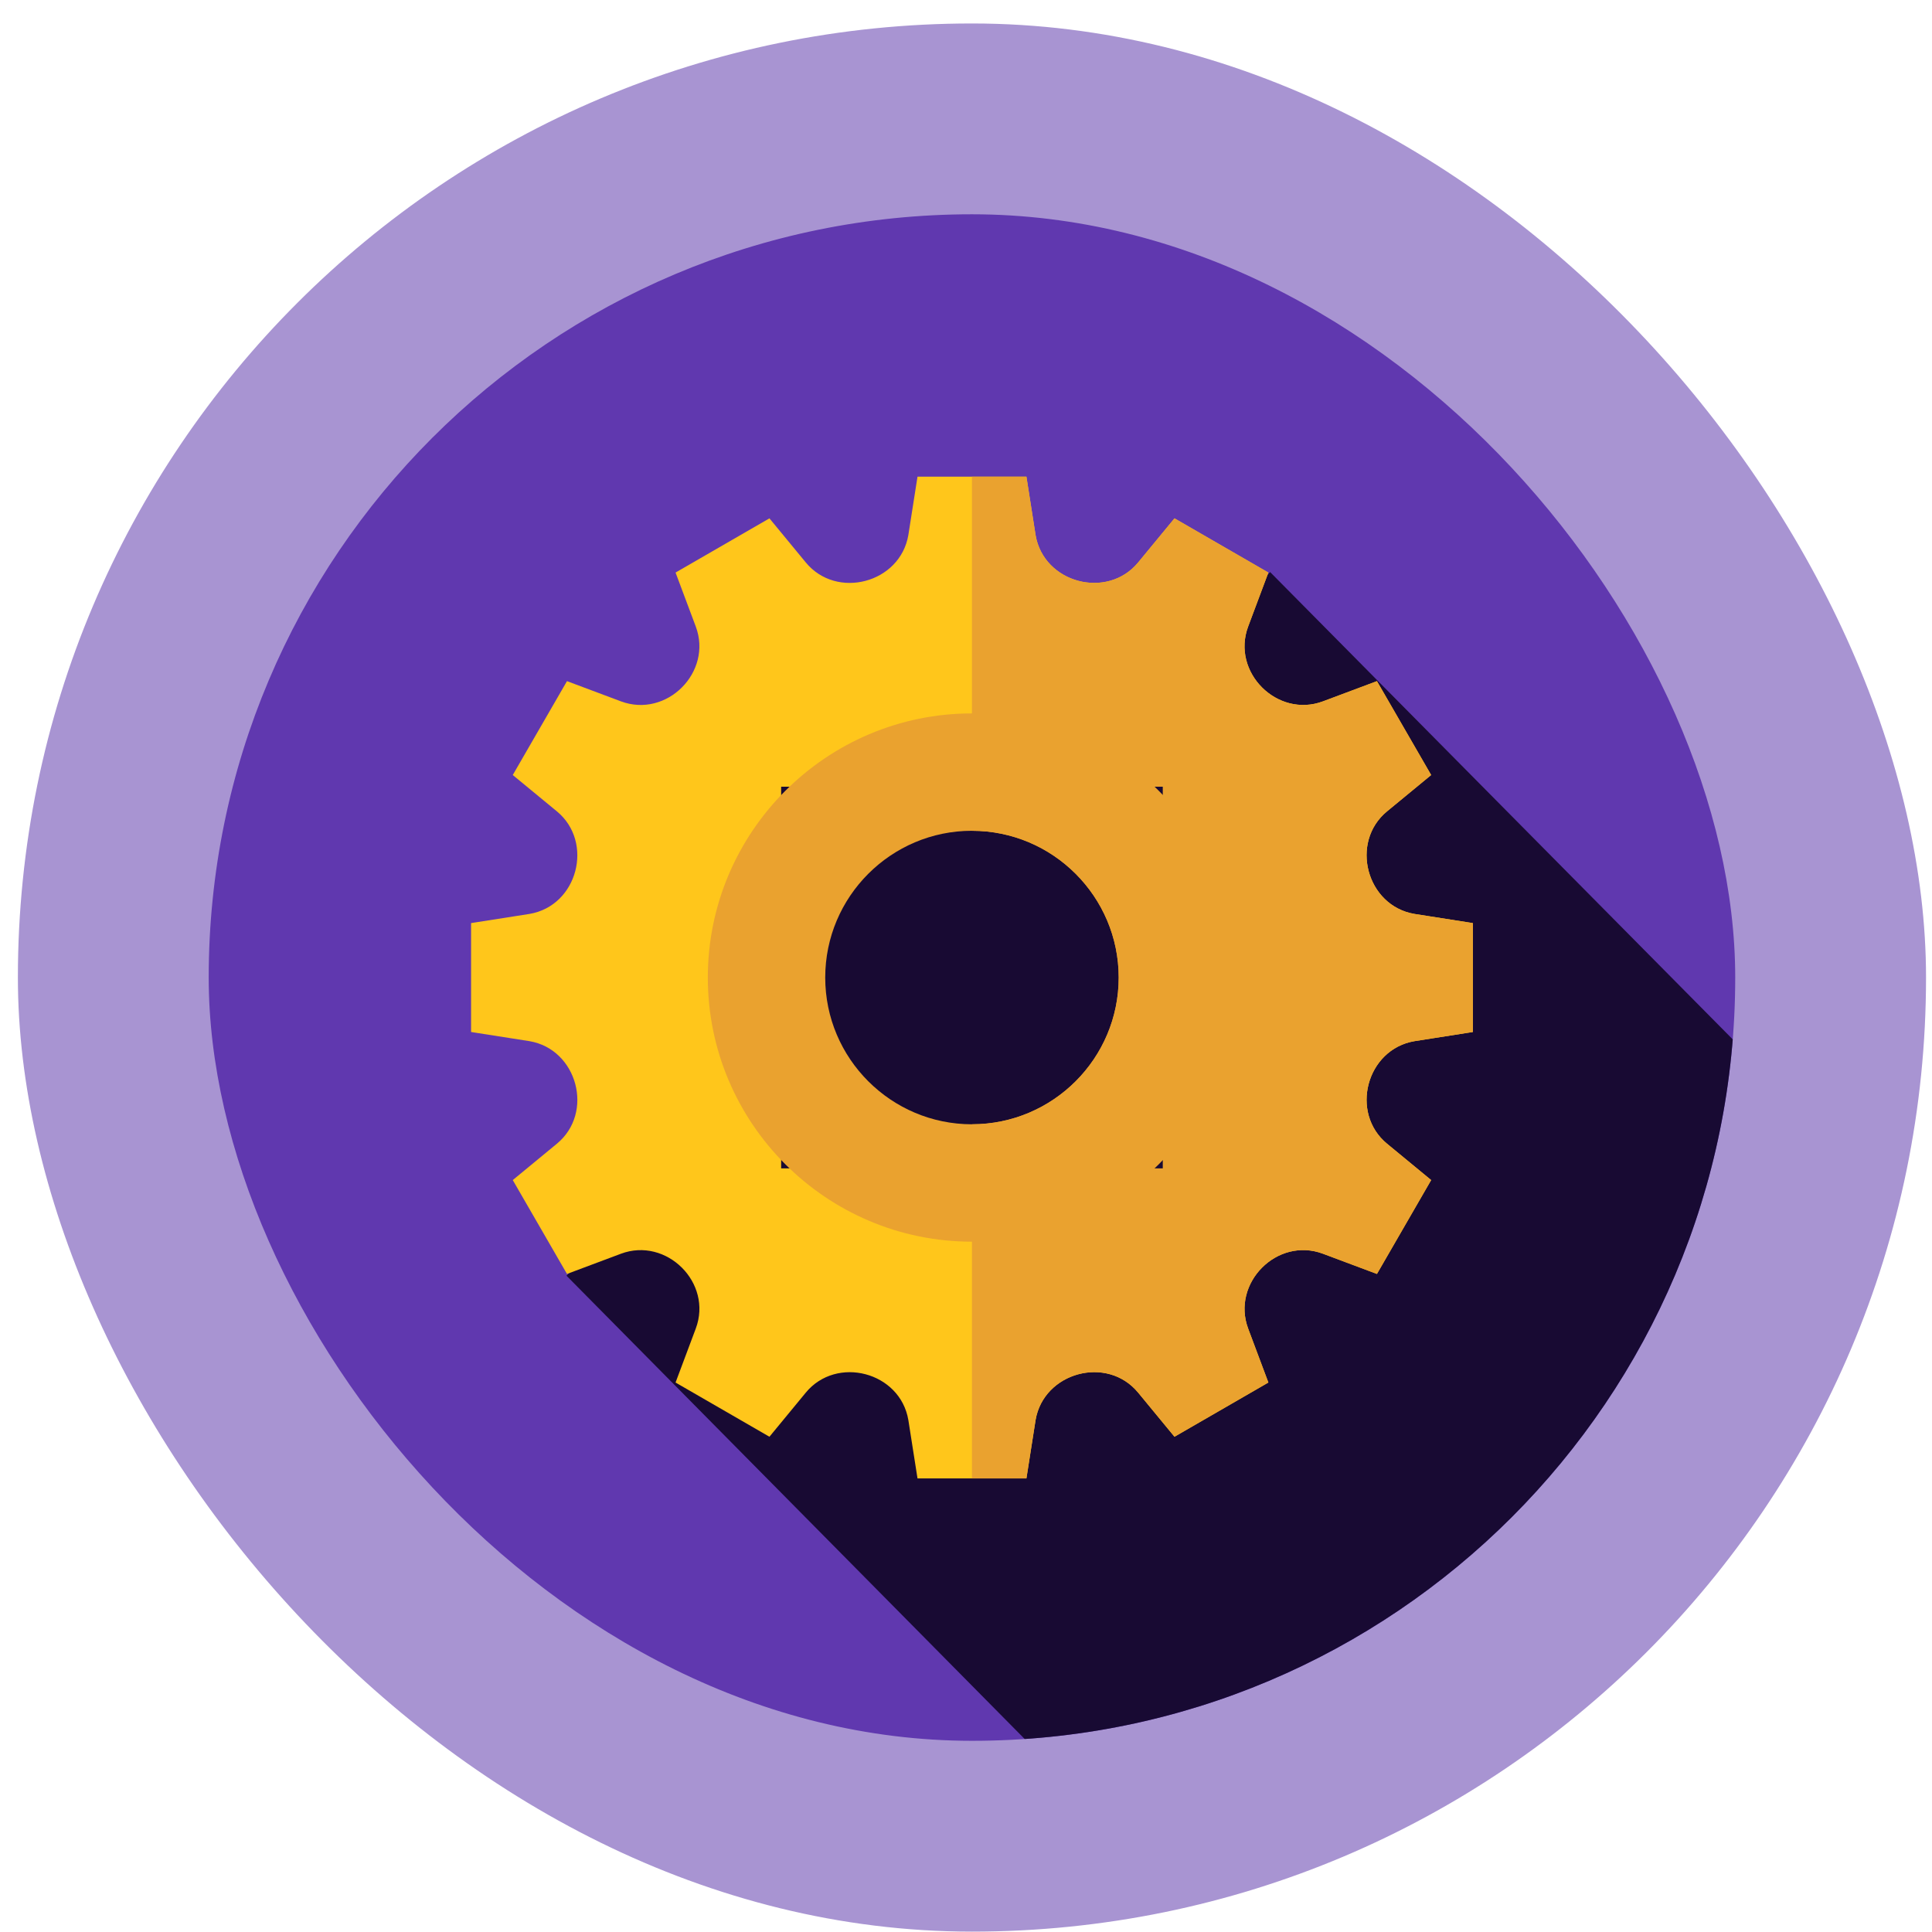
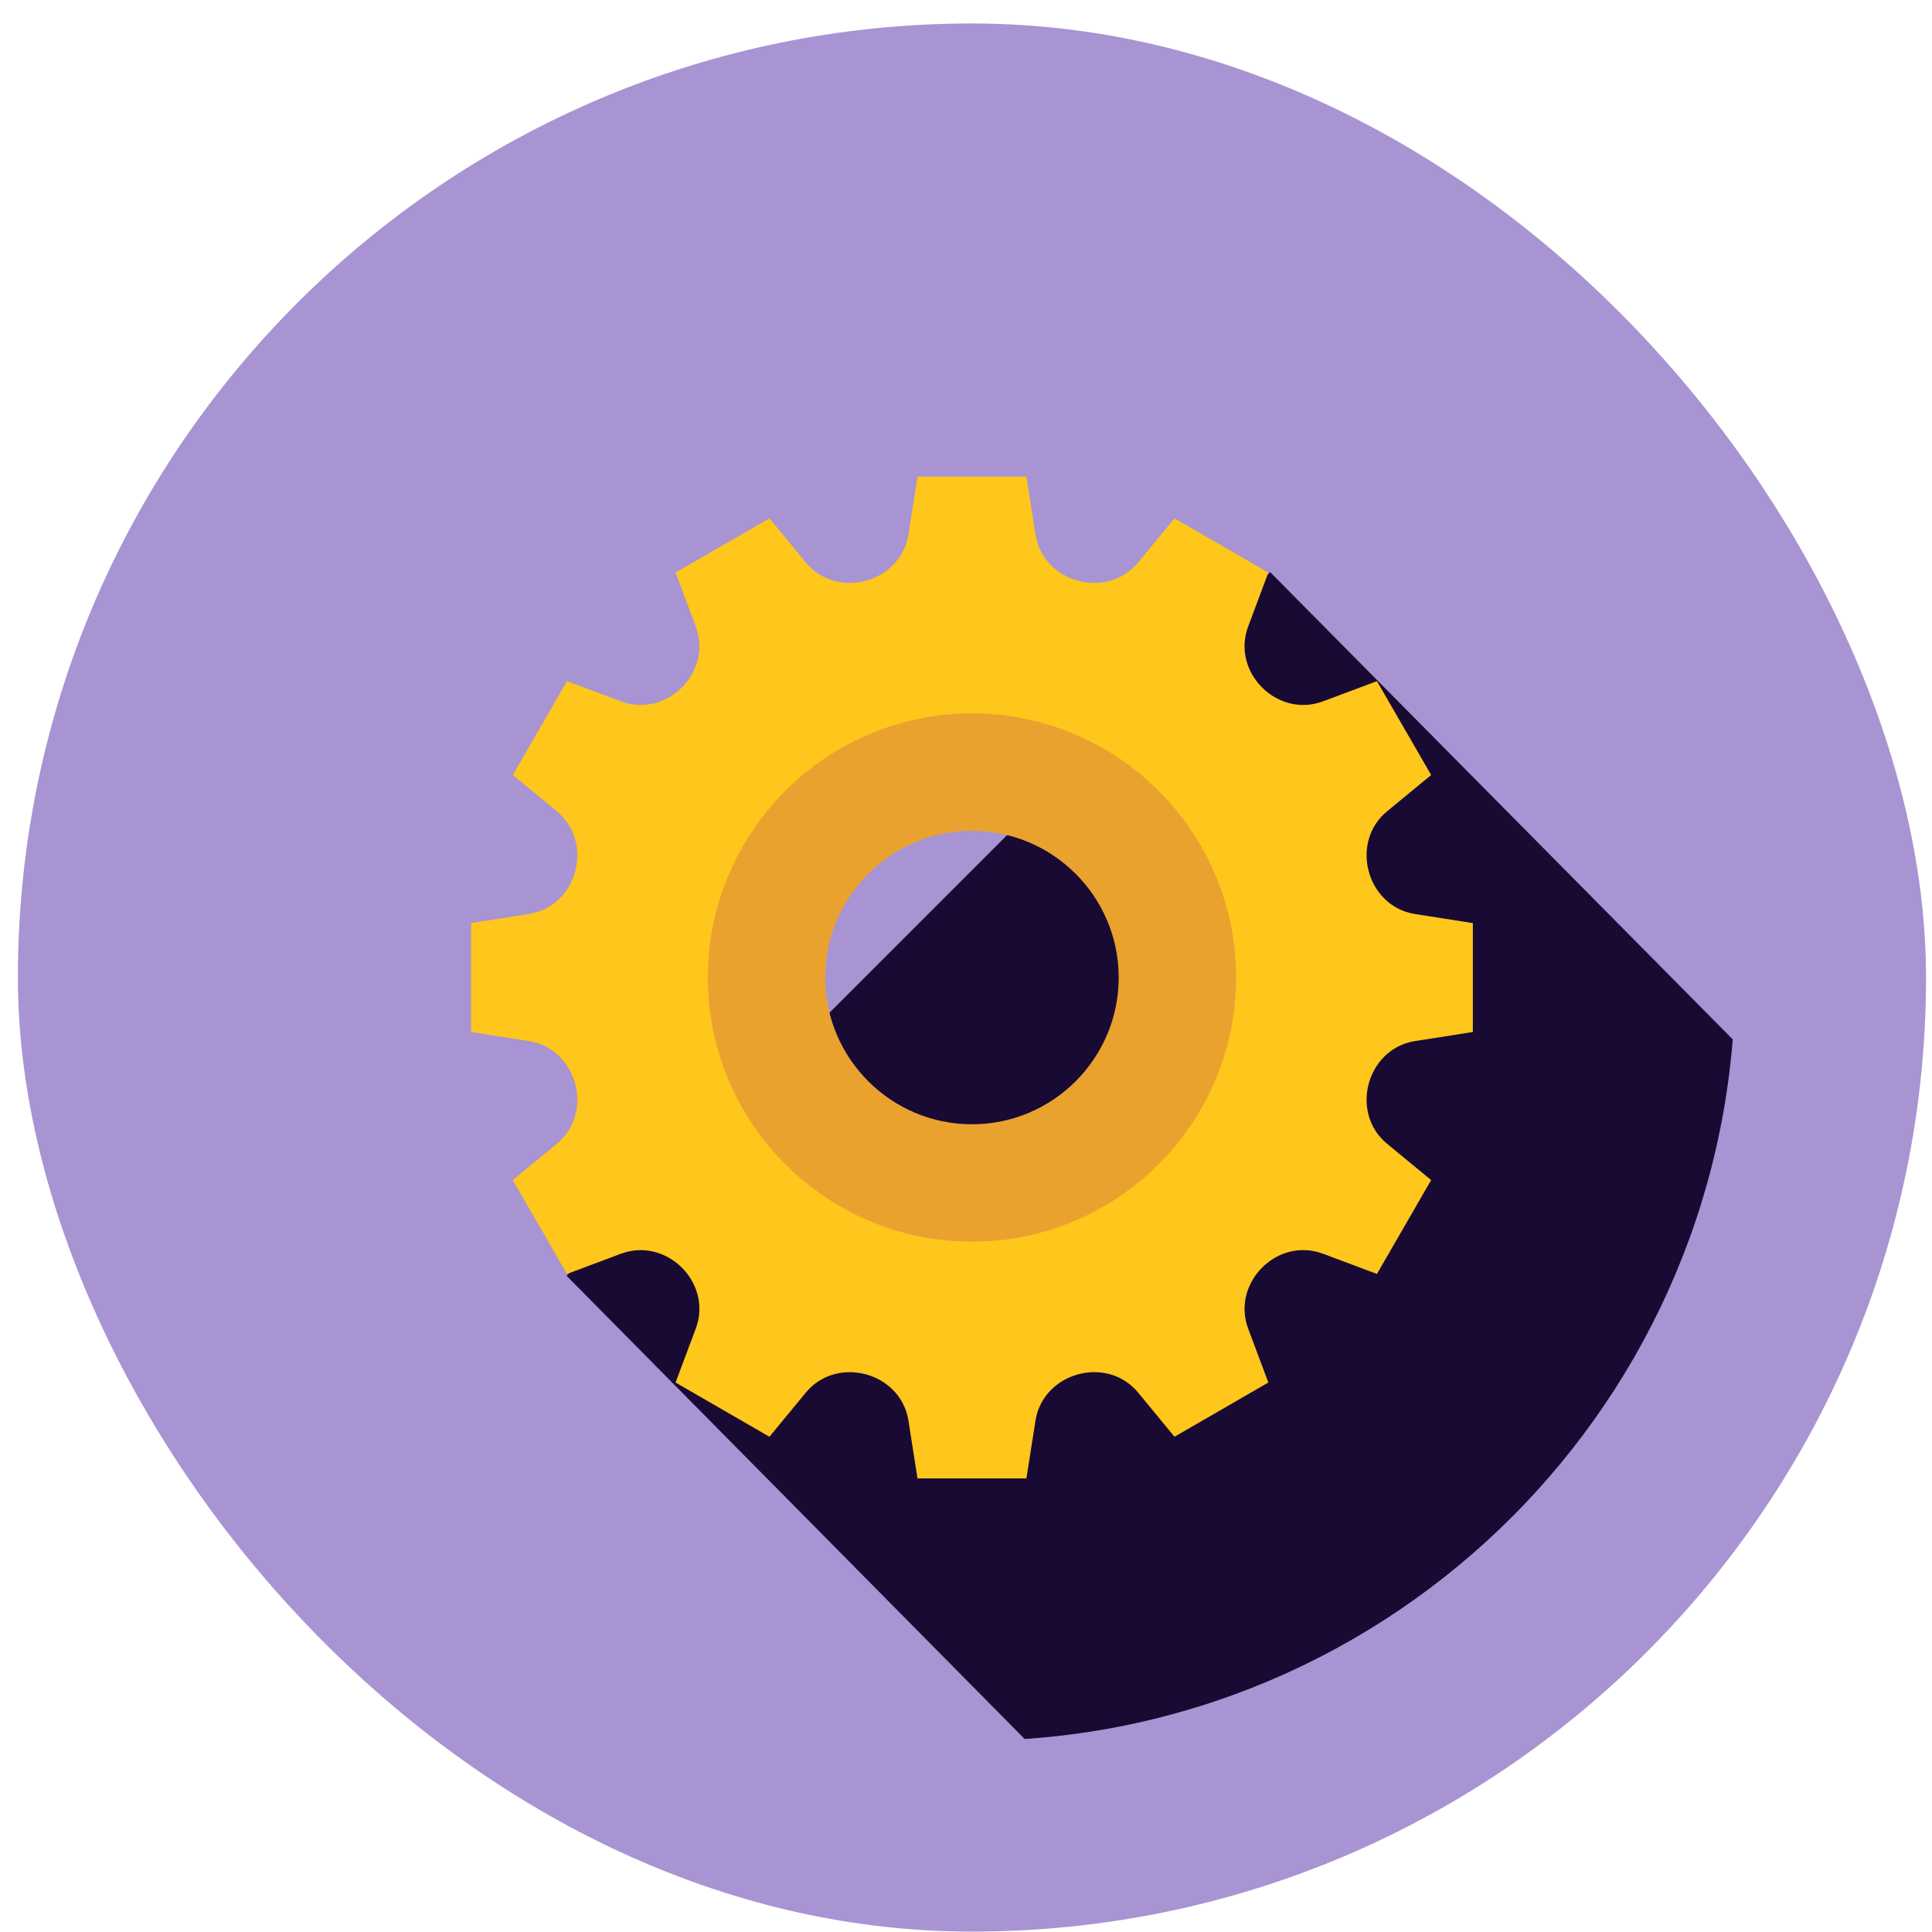
<svg xmlns="http://www.w3.org/2000/svg" width="81" height="81" viewBox="0 0 81 81" fill="none">
  <rect x="0.75" y="0.984" width="80" height="80" rx="40" fill="#A894D2" />
  <g clip-path="url(#clip0_765_447)">
-     <rect x="8.75" y="8.984" width="64" height="64" rx="32" fill="#6038AF" />
    <path d="M53.25 23.984L102.75 73.984L68.75 98.984L23.75 53.484L53.25 23.984Z" fill="#180A33" />
    <path d="M59.302 43.651L61.75 43.267V38.701L59.302 38.317C57.288 37.977 56.58 35.309 58.155 34.014L60.002 32.493L57.729 28.557L55.468 29.404C53.554 30.12 51.613 28.181 52.33 26.266L53.177 24.005L49.241 21.732L47.719 23.579C46.427 25.151 43.757 24.45 43.417 22.432L43.033 19.984H38.467L38.083 22.432C37.741 24.446 35.075 25.154 33.781 23.579L32.259 21.732L28.323 24.005L29.17 26.266C29.887 28.18 27.947 30.121 26.032 29.404L23.771 28.557L21.498 32.493L23.345 34.014C24.914 35.306 24.221 37.976 22.198 38.317L19.75 38.701V43.267L22.198 43.651C24.204 43.991 24.926 46.652 23.345 47.953L21.498 49.475L23.771 53.411L26.032 52.564C27.937 51.851 29.891 53.779 29.17 55.702L28.323 57.963L32.259 60.236L33.781 58.389C35.071 56.821 37.74 57.513 38.083 59.536L38.467 61.984H43.033L43.417 59.536C43.755 57.535 46.416 56.804 47.719 58.389L49.241 60.236L53.177 57.963L52.33 55.702C51.617 53.797 53.545 51.843 55.468 52.564L57.729 53.411L60.002 49.475L58.155 47.953C56.583 46.66 57.284 43.993 59.302 43.651ZM40.75 51.238C35.096 51.238 30.496 46.638 30.496 40.984C30.496 35.33 35.096 30.73 40.75 30.73C46.404 30.73 51.004 35.33 51.004 40.984C51.004 46.638 46.404 51.238 40.75 51.238Z" fill="#FFC61B" />
-     <path d="M58.155 47.953L60.002 49.475L57.729 53.411L55.468 52.564C53.545 51.843 51.617 53.797 52.33 55.702L53.177 57.963L49.241 60.236L47.719 58.389C46.416 56.804 43.755 57.535 43.417 59.536L43.033 61.984H40.75V51.238C46.404 51.238 51.004 46.638 51.004 40.984C51.004 35.33 46.404 30.73 40.75 30.73V19.984H43.033L43.417 22.432C43.757 24.45 46.427 25.151 47.719 23.579L49.241 21.732L53.177 24.005L52.33 26.266C51.613 28.181 53.554 30.12 55.468 29.404L57.729 28.557L60.002 32.493L58.155 34.014C56.58 35.309 57.288 37.977 59.302 38.317L61.75 38.701V43.267L59.302 43.651C57.284 43.993 56.583 46.66 58.155 47.953Z" fill="#EAA22F" />
-     <rect x="32.75" y="32.984" width="16" height="16" fill="#180A33" />
    <path d="M40.75 29.91C34.644 29.91 29.676 34.877 29.676 40.984C29.676 47.09 34.644 52.058 40.75 52.058C46.856 52.058 51.824 47.09 51.824 40.984C51.824 34.877 46.856 29.91 40.75 29.91ZM40.75 47.136C37.358 47.136 34.598 44.377 34.598 40.984C34.598 37.591 37.358 34.831 40.75 34.831C44.142 34.831 46.902 37.591 46.902 40.984C46.902 44.377 44.142 47.136 40.75 47.136Z" fill="#EAA22F" />
-     <path d="M51.824 40.984C51.824 47.09 46.856 52.058 40.75 52.058V47.136C44.142 47.136 46.902 44.377 46.902 40.984C46.902 37.591 44.142 34.831 40.75 34.831V29.91C46.856 29.91 51.824 34.877 51.824 40.984Z" fill="#EAA22F" />
  </g>
  <defs>
    <clipPath id="clip0_765_447">
      <rect x="8.75" y="8.984" width="64" height="64" rx="32" fill="white" />
    </clipPath>
  </defs>
</svg>